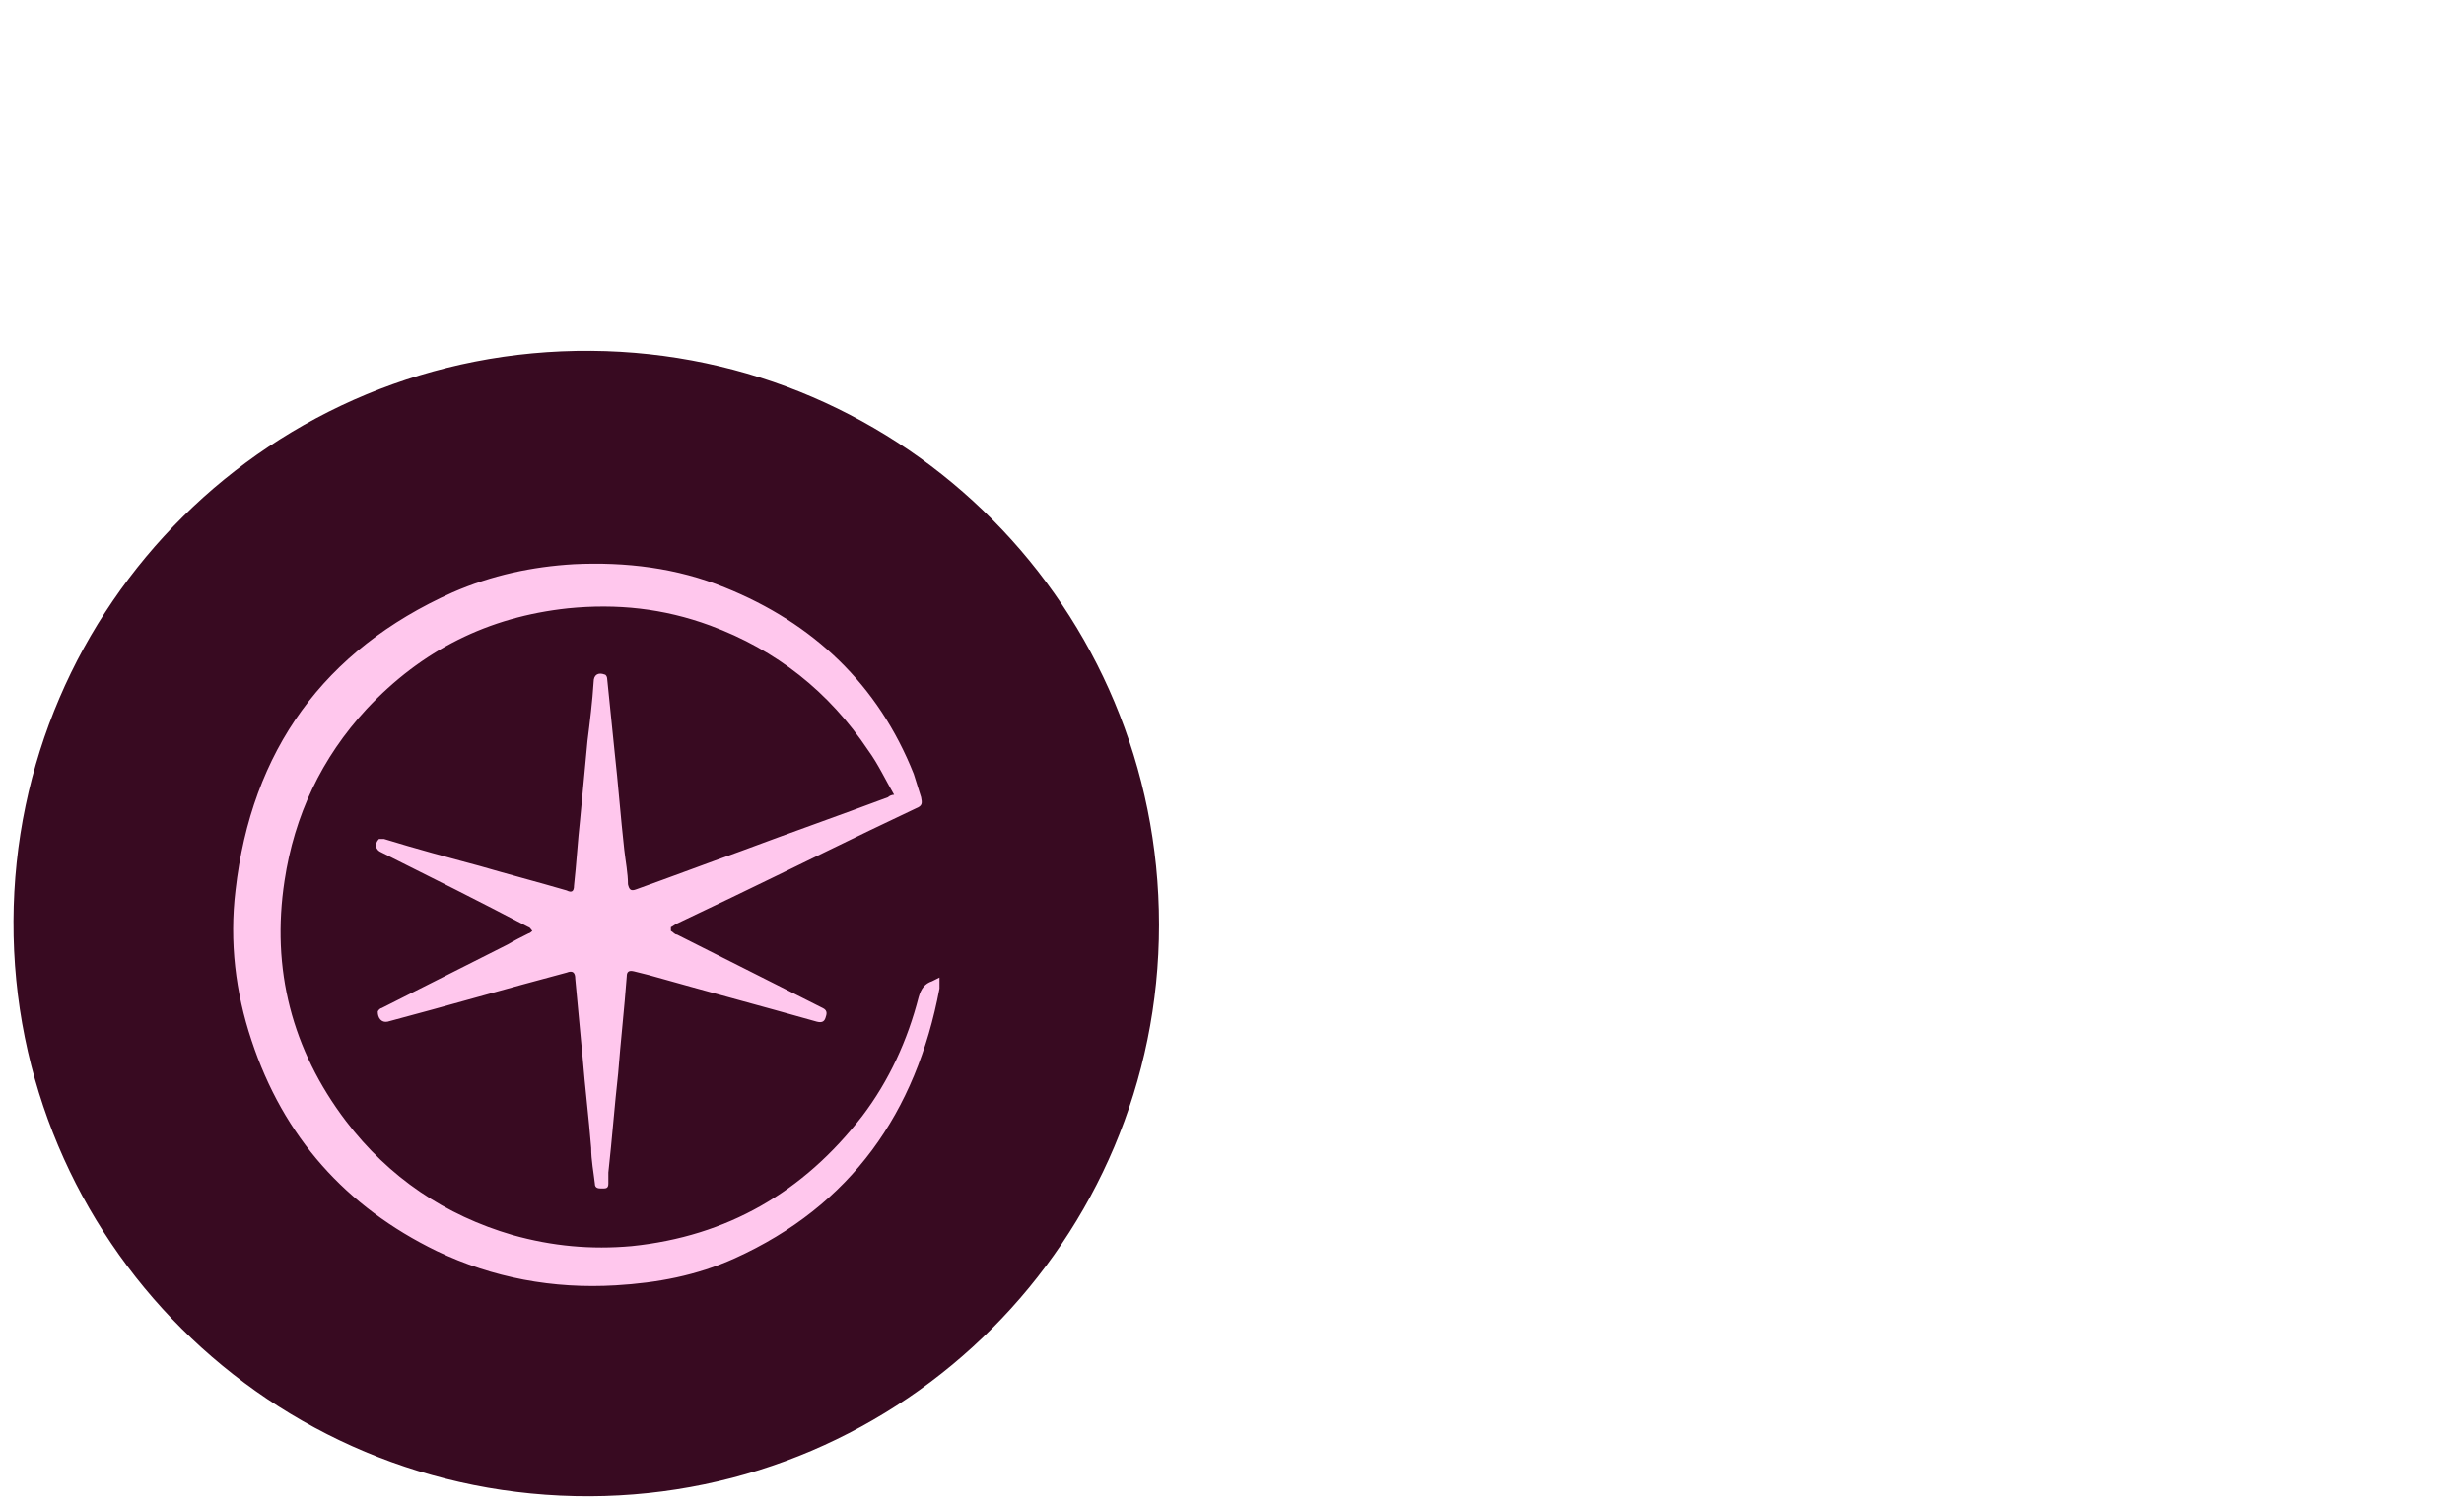
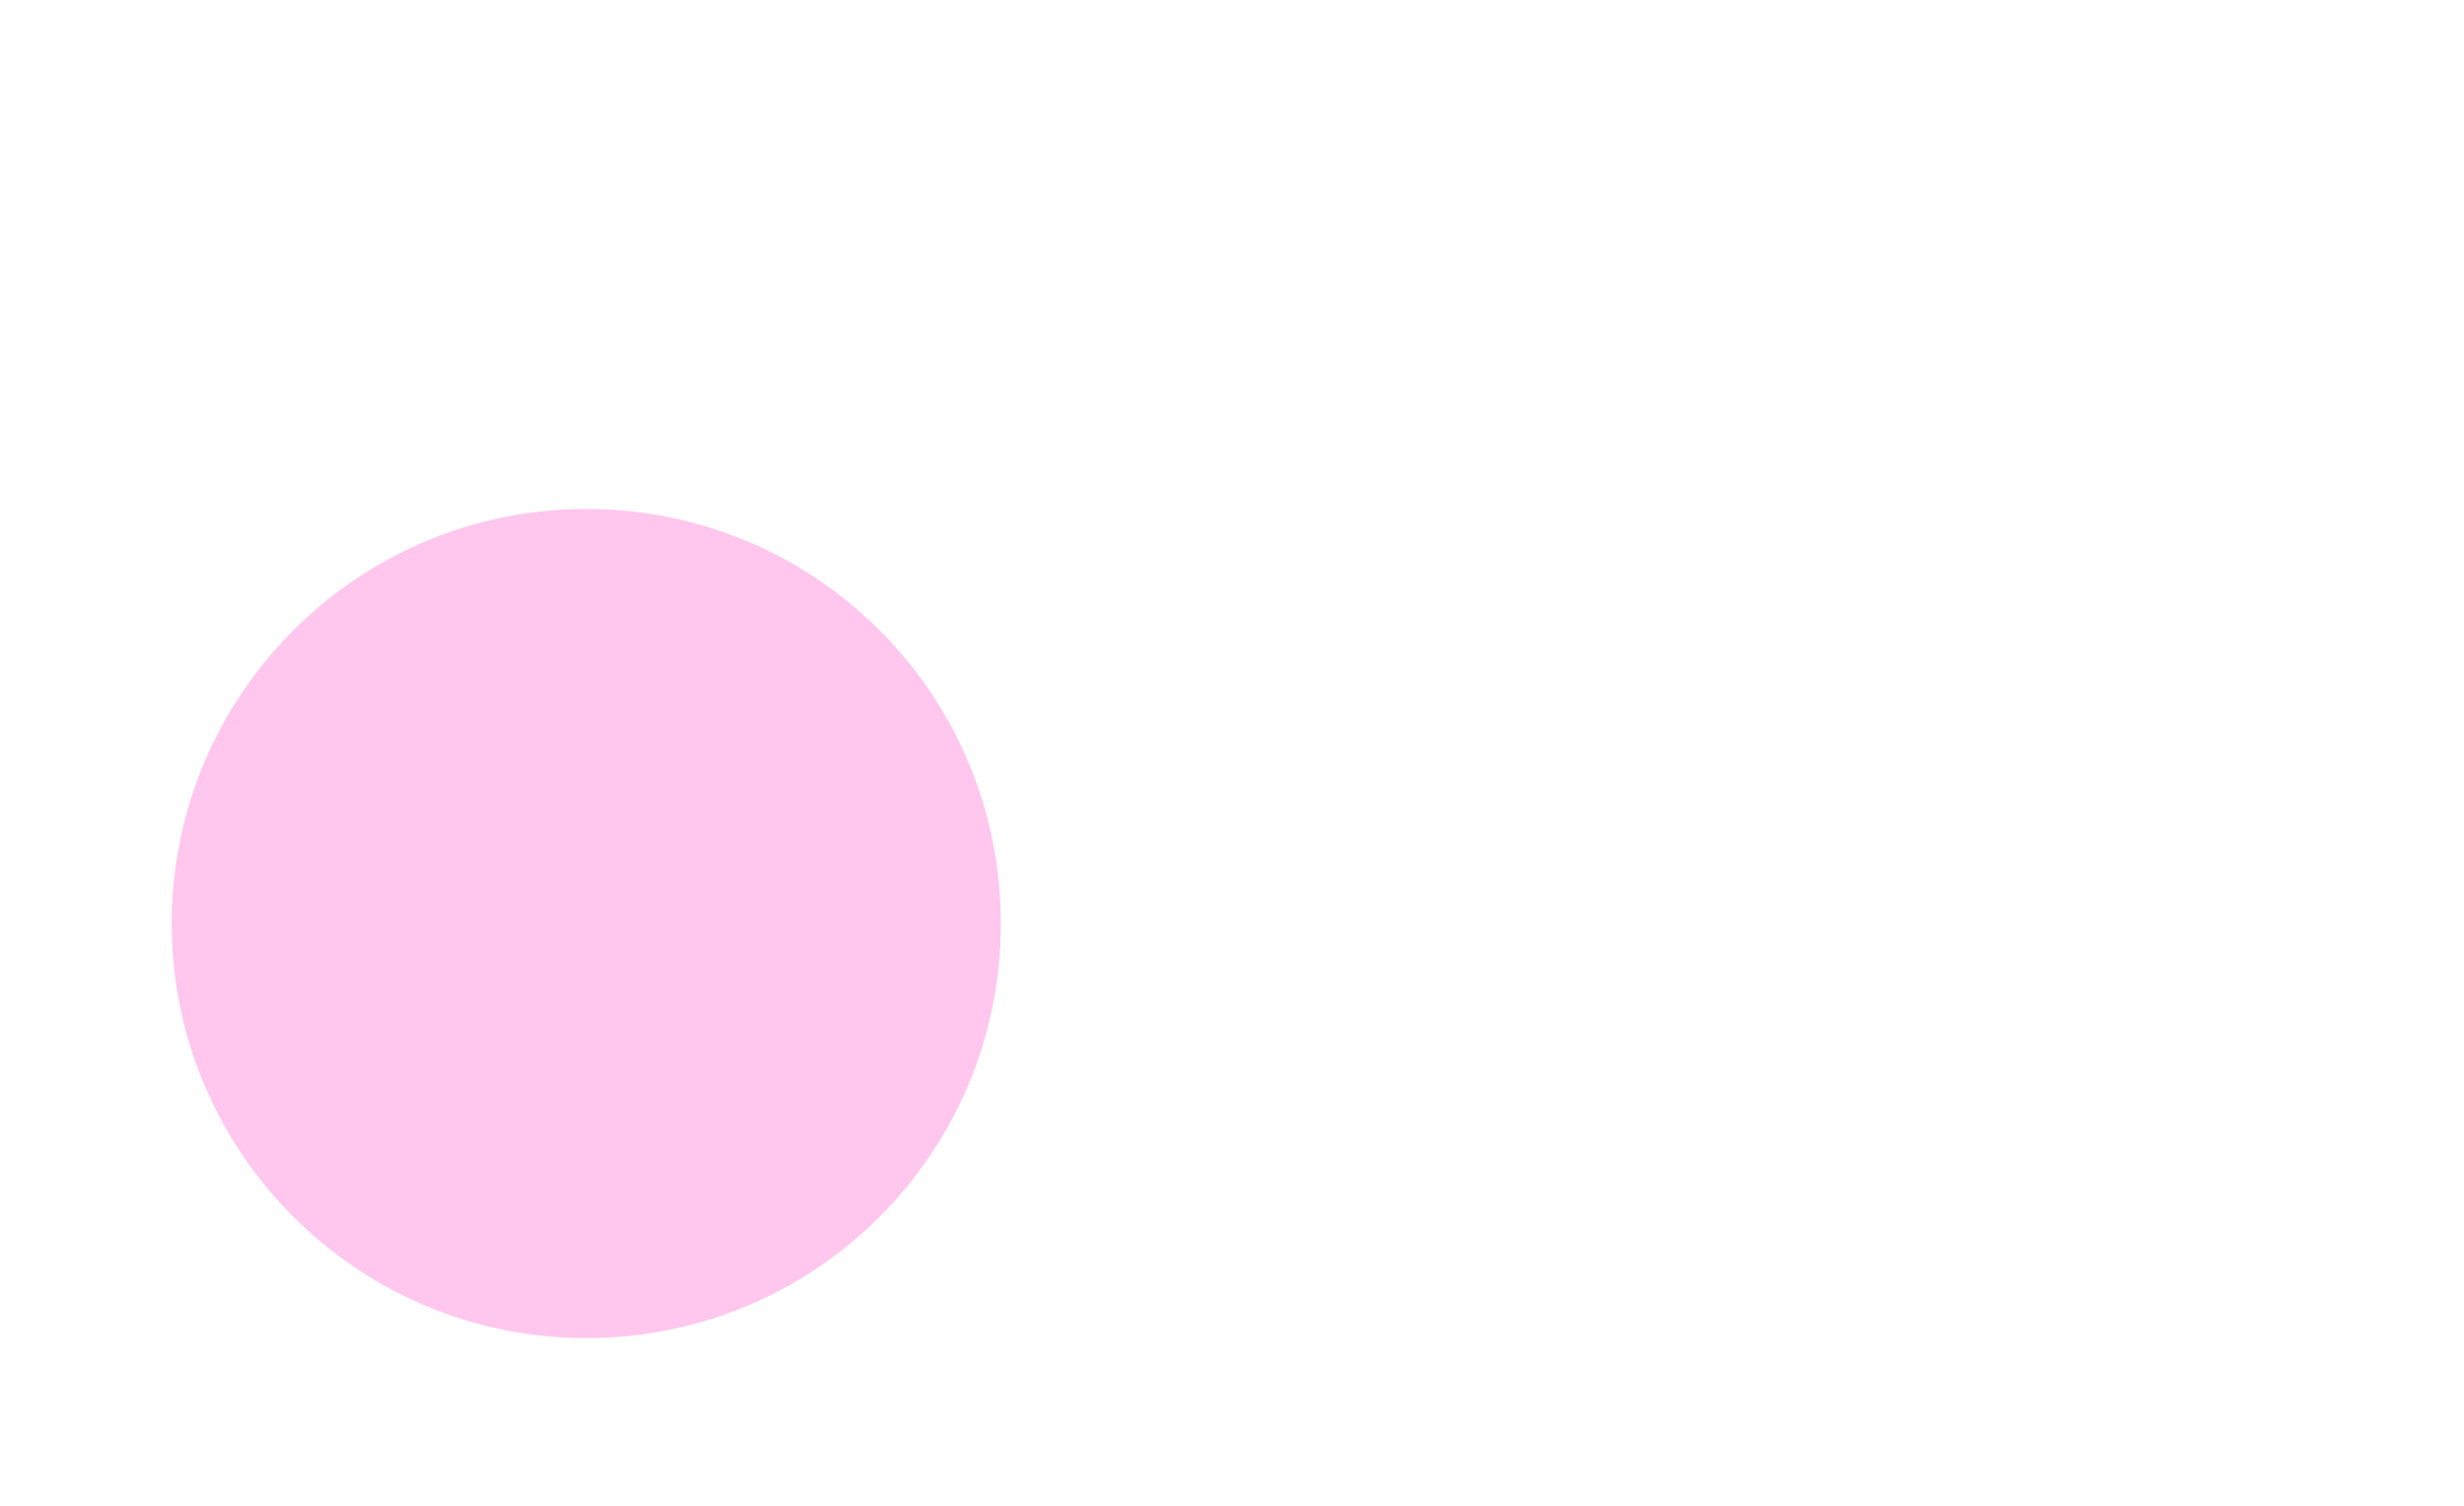
<svg xmlns="http://www.w3.org/2000/svg" id="uuid-70b27d9a-df13-44bf-855a-3fbc6f852072" version="1.1" viewBox="0 0 200.9 122.8">
  <defs>
    <style>
      .st0 {
        fill: none;
      }

      .st1 {
        fill: #380a21;
      }

      .st2 {
        fill: #ffc7ed;
      }
    </style>
  </defs>
  <rect class="st0" x=".2" width="200.7" height="122.8" />
  <g>
    <path class="st2" d="M47.8,109.1c18.7,0,33.8-15.1,33.8-33.8s-15.1-33.8-33.8-33.8S14,56.7,14,75.3s15.1,33.8,33.8,33.8" />
-     <path class="st1" d="M54.7,75.6c.2-.1.3-.2.5-.3,1.5-.7,2.9-1.4,4.4-2.1,5-2.4,10-4.9,15.1-7.3.5-.2.5-.4.4-.9-.2-.6-.4-1.3-.6-1.9-2.9-7.3-8.2-12.3-15.4-15.2-3.9-1.6-8.1-2.1-12.3-1.9-3.4.2-6.7.9-9.9,2.3-10.5,4.7-16.4,12.9-17.7,24.3-.5,4.2,0,8.3,1.3,12.2,2.6,7.9,7.7,13.6,15.1,17.2,4.6,2.2,9.5,3.1,14.6,2.8,3.4-.2,6.6-.8,9.7-2.2,9.5-4.3,14.8-11.9,16.7-22,0-.3,0-.6,0-.9-.2.1-.4.2-.6.3-.6.2-.9.6-1.1,1.3-.9,3.5-2.4,6.8-4.6,9.7-4.8,6.2-11,9.8-18.8,10.6-3.3.3-6.5,0-9.7-.9-5.5-1.6-10.1-4.7-13.6-9.3-4.4-5.8-6.1-12.4-5-19.6.8-5.3,3-10,6.7-14,4.5-4.8,9.9-7.5,16.4-8.2,4-.4,7.8,0,11.6,1.4,5.4,2,9.7,5.4,12.9,10.2.8,1.1,1.4,2.4,2.1,3.6-.2,0-.4.1-.5.2-4,1.5-8,2.9-12,4.4-2.8,1-5.7,2.1-8.5,3.1-.5.2-.6,0-.7-.4,0-.9-.2-1.9-.3-2.8-.3-2.7-.5-5.4-.8-8.1-.2-2-.4-3.9-.6-5.9,0-.1-.1-.3-.2-.3-.5-.2-.9,0-.9.6-.1,1.6-.3,3.2-.5,4.8-.2,2.1-.4,4.2-.6,6.4-.2,1.8-.3,3.6-.5,5.4,0,.5-.2.6-.6.4-2.4-.7-4.7-1.3-7.1-2-2.6-.7-5.2-1.4-7.8-2.2-.1,0-.3,0-.4,0-.4.4-.3.9.2,1.1,4,2,8,4,12,6.1.1,0,.2.2.3.3,0,0-.2.2-.3.2-.6.3-1.2.6-1.7.9-3.4,1.7-6.9,3.5-10.3,5.2-.1,0-.3.2-.3.3,0,.5.3.9.8.8,4.9-1.3,9.7-2.7,14.6-4,.5-.2.7,0,.7.5.2,2.1.4,4.2.6,6.4.2,2.5.5,4.9.7,7.4,0,1,.2,2,.3,2.9,0,.4.3.4.6.4.3,0,.5,0,.5-.4,0-.3,0-.6,0-.9.3-2.7.5-5.4.8-8.1.2-2.6.5-5.2.7-7.9,0-.4.2-.5.6-.4.4.1.8.2,1.2.3,4.6,1.3,9.1,2.5,13.7,3.8.4.1.6,0,.7-.3.1-.3.2-.6-.2-.8-4-2-7.9-4-11.9-6-.2,0-.3-.2-.5-.3M94.5,75.4c0,25.7-20.8,46.5-46.4,46.6-26,.1-47.1-20.9-47-46.9.1-25.8,21.1-46.7,47.1-46.5,25.6.2,46.3,21,46.3,46.8" />
  </g>
</svg>